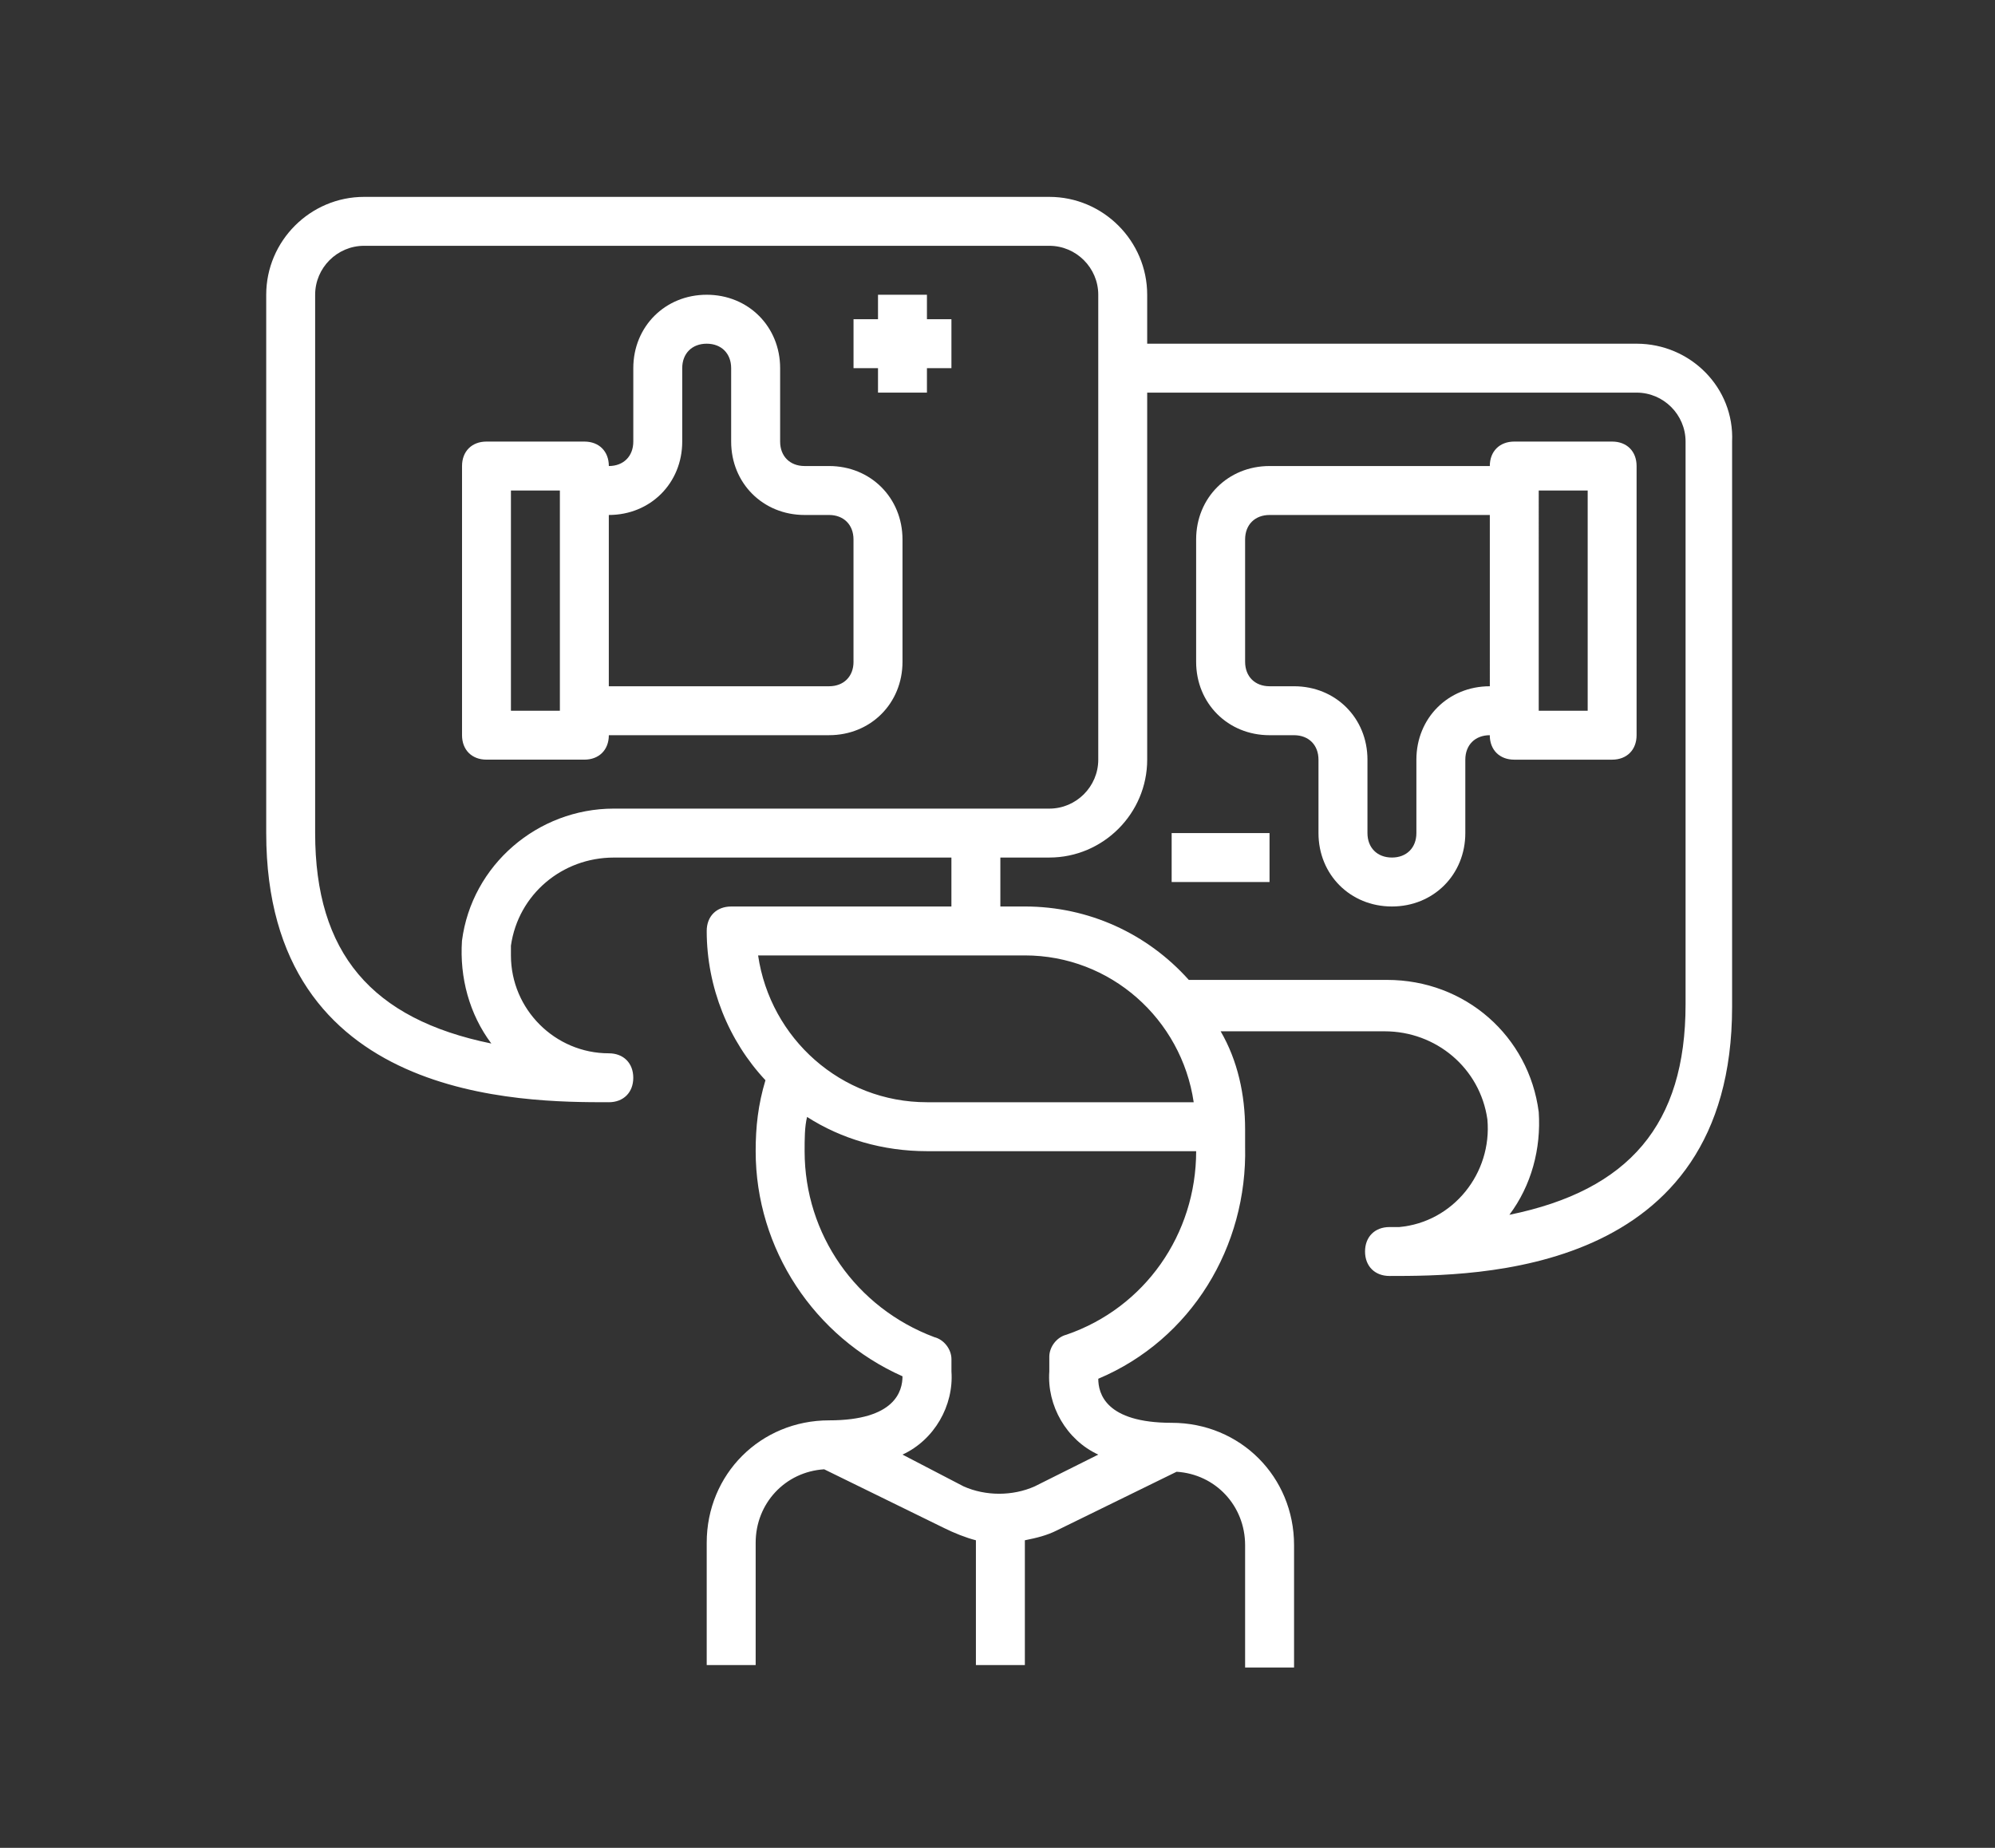
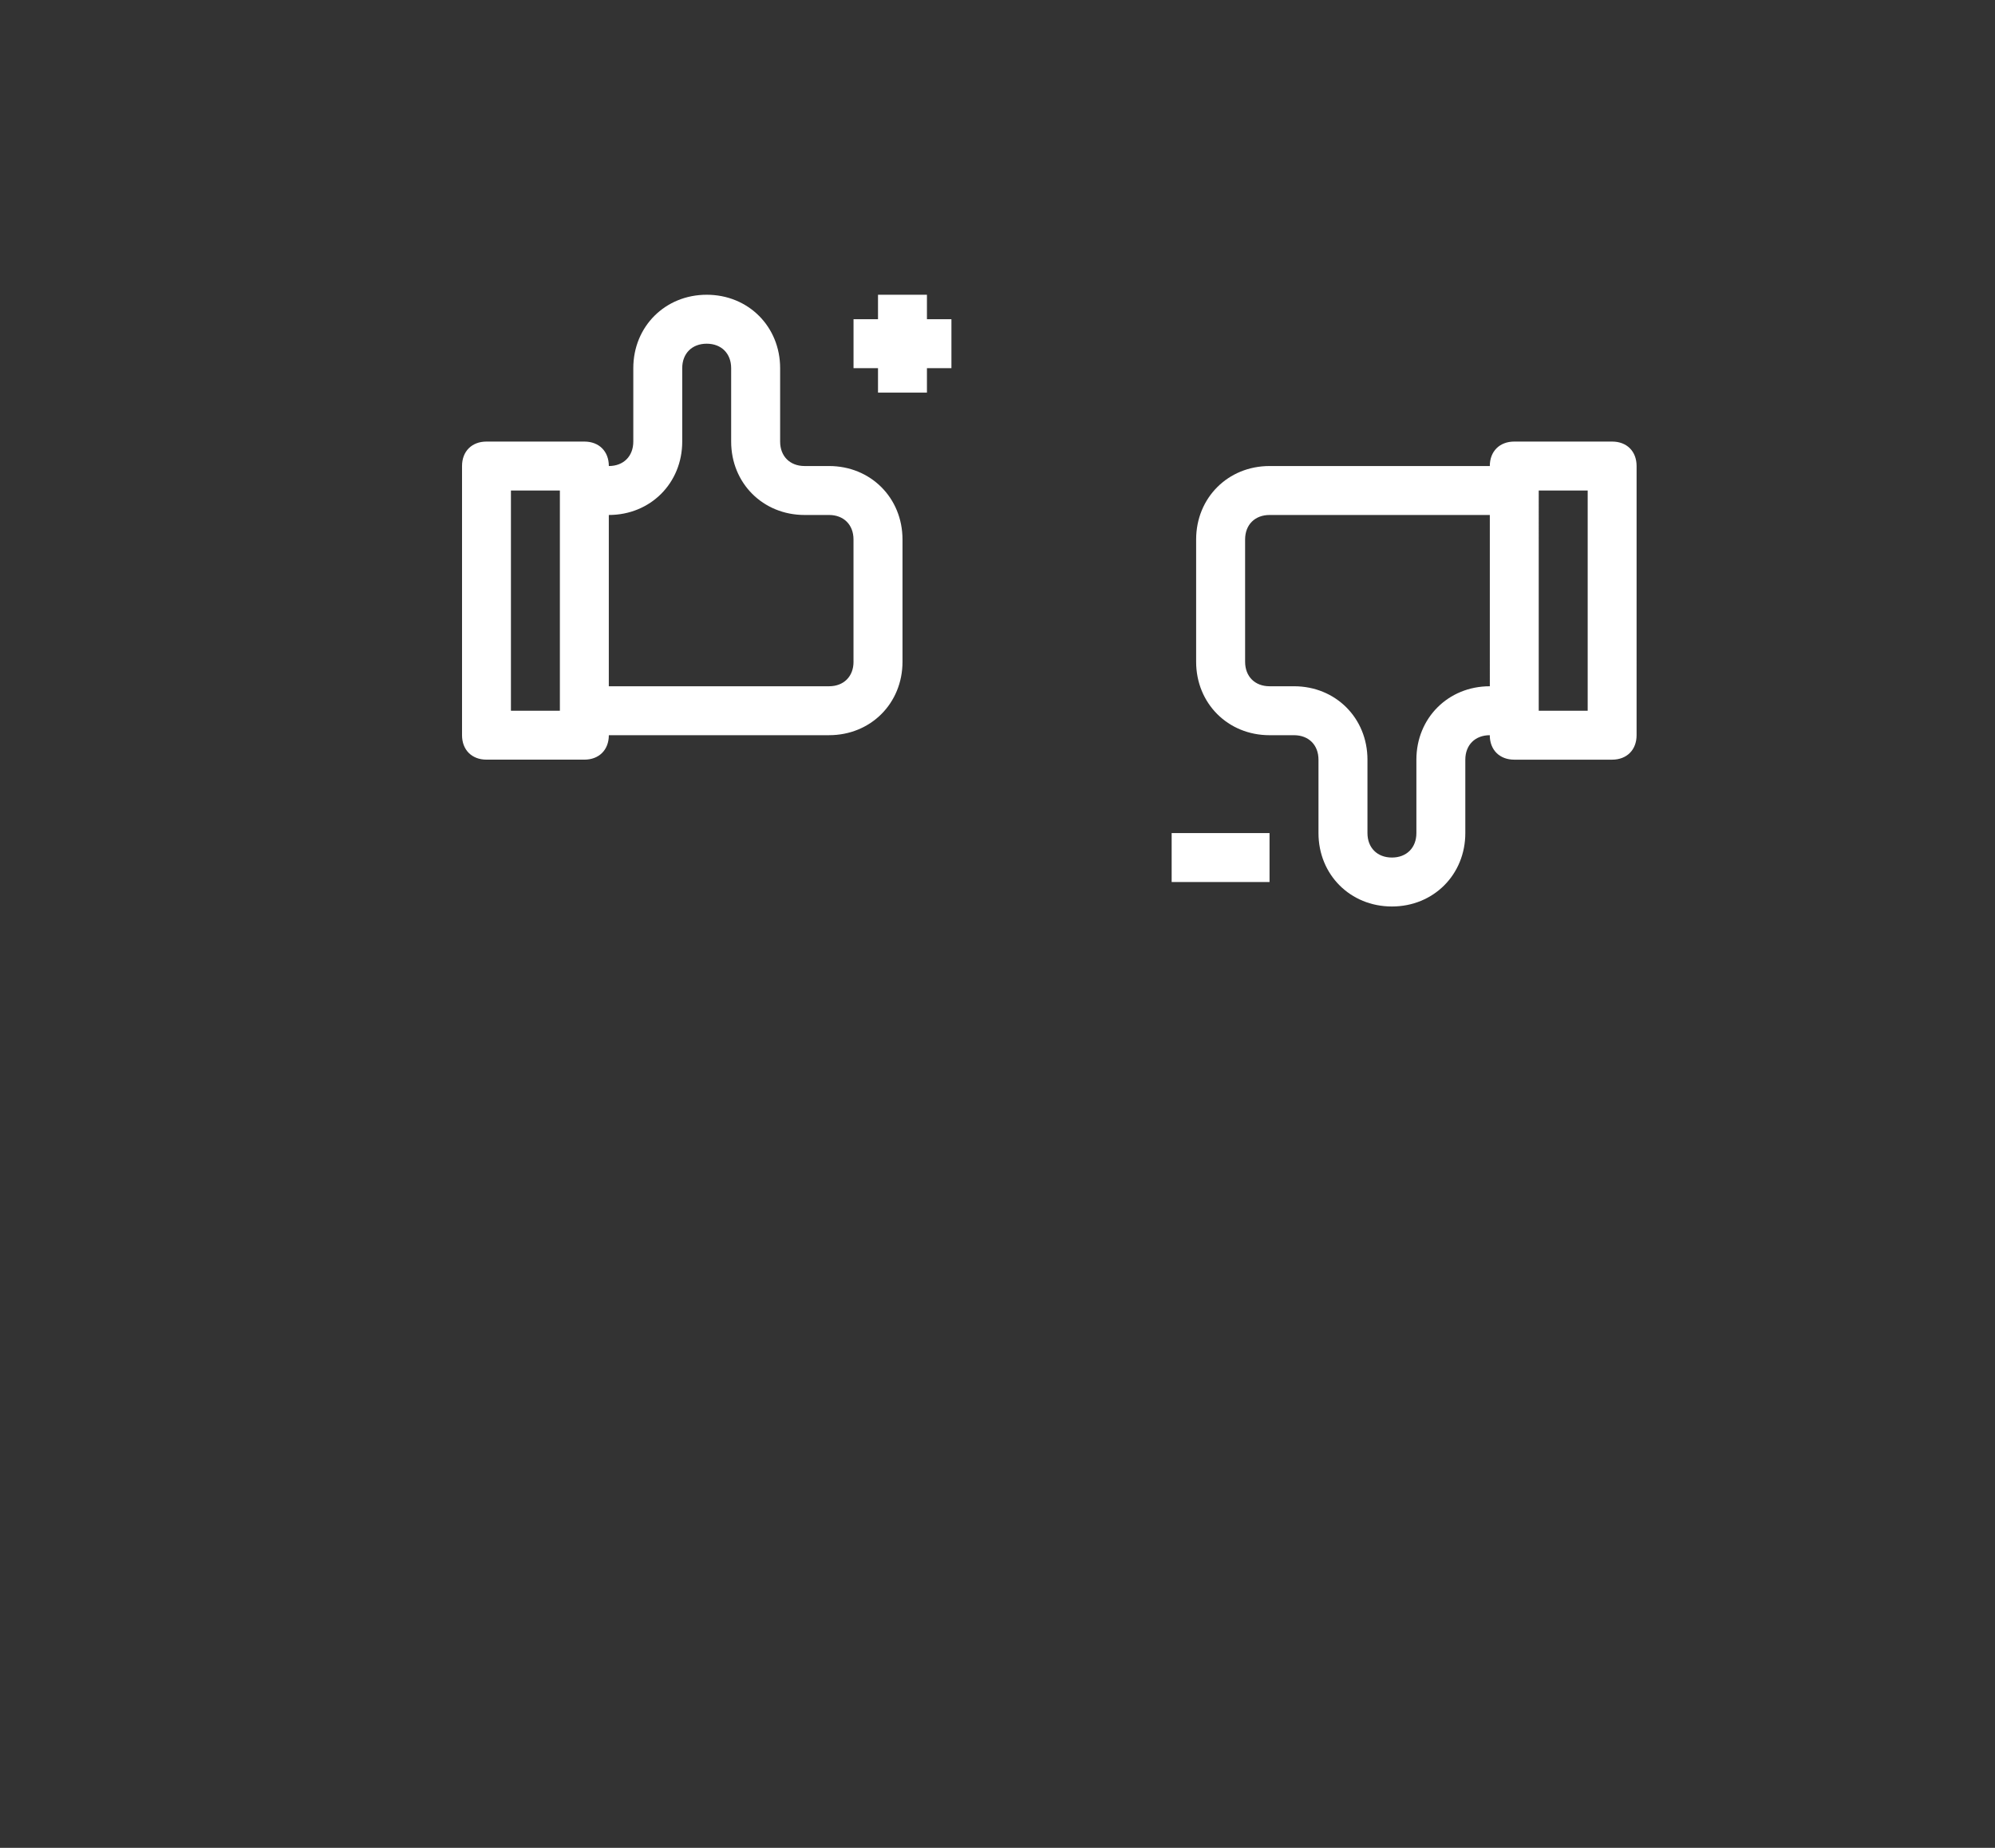
<svg xmlns="http://www.w3.org/2000/svg" version="1.1" x="0px" y="0px" width="95px" height="88px" viewBox="0 0 95 88" enable-background="new 0 0 95 88" xml:space="preserve">
  <rect x="0" y="0" width="95" height="88" fill="#333333" stroke="none" />
  <g id="Layer_1">
    <g>
      <g>
-         <path fill="#FFFFFF" d="M77.934,16.368H54.628v-2.331c0-2.564-2.098-4.661-4.661-4.661H17.338c-2.564,0-4.661,2.098-4.661,4.661     v25.637c0,12.818,12.236,12.818,16.314,12.818c0.699,0,1.165-0.466,1.165-1.165c0-0.699-0.466-1.165-1.165-1.165     c-2.564,0-4.661-2.098-4.661-4.661c0-0.117,0-0.35,0-0.466c0.35-2.447,2.447-4.195,4.894-4.195h16.081v2.331H34.818     c-0.699,0-1.165,0.466-1.165,1.165c0,2.68,1.049,5.244,2.797,7.108c-0.35,1.165-0.466,2.214-0.466,3.379     c0,4.661,2.797,8.856,6.992,10.721c0,0.699-0.35,2.098-3.496,2.098c-3.263,0-5.827,2.564-5.827,5.827v5.827h2.331v-5.827     c0-1.865,1.398-3.379,3.263-3.496l5.71,2.797c0.466,0.233,1.049,0.466,1.515,0.583v5.943h2.331v-5.943     c0.583-0.117,1.049-0.233,1.515-0.466l5.71-2.797c1.865,0.117,3.263,1.631,3.263,3.496v5.827h2.331v-5.827     c0-3.263-2.564-5.827-5.827-5.827c-3.146,0-3.496-1.398-3.496-2.098c4.428-1.865,7.108-6.293,6.992-11.07     c0-0.233,0-0.699,0-0.816c0-1.631-0.35-3.263-1.165-4.661h7.808c2.447,0,4.545,1.748,4.894,4.195     c0.233,2.564-1.631,4.894-4.195,5.127c-0.117,0-0.35,0-0.466,0c-0.699,0-1.165,0.466-1.165,1.165s0.466,1.165,1.165,1.165     c4.079,0,16.314,0,16.314-12.818V21.029C82.596,18.465,80.498,16.368,77.934,16.368z M29.224,38.509     c-3.612,0-6.759,2.68-7.225,6.293c-0.117,1.748,0.35,3.496,1.398,4.894c-5.71-1.165-8.39-4.312-8.39-10.022V14.037     c0-1.282,1.049-2.331,2.331-2.331h32.629c1.282,0,2.331,1.049,2.331,2.331v22.141c0,1.282-1.049,2.331-2.331,2.331H29.224z      M36.1,45.5h12.702c4.079,0,7.458,3.03,8.041,6.992H44.14C40.062,52.492,36.682,49.463,36.1,45.5z M50.783,63.563     c-0.466,0.117-0.816,0.583-0.816,1.049v0.699c-0.117,1.631,0.816,3.263,2.331,3.962l-3.03,1.515     c-1.049,0.466-2.331,0.466-3.379,0l-2.913-1.515c1.515-0.699,2.447-2.331,2.331-3.962v-0.583c0-0.466-0.35-0.932-0.816-1.049     c-3.729-1.398-6.176-4.894-6.176-8.856c0-0.583,0-1.165,0.117-1.631c1.631,1.049,3.612,1.631,5.71,1.631h12.818     C56.959,58.785,54.512,62.281,50.783,63.563z M80.265,47.831c0,5.71-2.68,8.856-8.39,10.022c1.049-1.398,1.515-3.146,1.398-4.894     c-0.466-3.612-3.496-6.293-7.225-6.293h-9.439c-1.981-2.214-4.778-3.496-7.808-3.496h-1.165v-2.331h2.331     c2.564,0,4.661-2.098,4.661-4.661v-17.48h23.306c1.282,0,2.331,1.049,2.331,2.331C80.265,21.029,80.265,47.831,80.265,47.831z" />
-       </g>
+         </g>
    </g>
    <g>
      <g>
        <path fill="#FFFFFF" d="M39.479,22.194h-1.165c-0.699,0-1.165-0.466-1.165-1.165v-3.496c0-1.981-1.515-3.496-3.496-3.496     c-1.981,0-3.496,1.515-3.496,3.496v3.496c0,0.699-0.466,1.165-1.165,1.165c0-0.699-0.466-1.165-1.165-1.165h-4.661     c-0.699,0-1.165,0.466-1.165,1.165v12.818c0,0.699,0.466,1.165,1.165,1.165h4.661c0.699,0,1.165-0.466,1.165-1.165h10.488     c1.981,0,3.496-1.515,3.496-3.496V25.69C42.975,23.709,41.46,22.194,39.479,22.194z M26.661,33.847H24.33V23.359h2.331V33.847z      M40.644,31.517c0,0.699-0.466,1.165-1.165,1.165H28.991v-8.157c1.981,0,3.496-1.515,3.496-3.496v-3.496     c0-0.699,0.466-1.165,1.165-1.165c0.699,0,1.165,0.466,1.165,1.165v3.496c0,1.981,1.515,3.496,3.496,3.496h1.165     c0.699,0,1.165,0.466,1.165,1.165V31.517z" />
      </g>
    </g>
    <g>
      <g>
        <path fill="#FFFFFF" d="M76.769,21.029h-4.661c-0.699,0-1.165,0.466-1.165,1.165H60.455c-1.981,0-3.496,1.515-3.496,3.496v5.827     c0,1.981,1.515,3.496,3.496,3.496h1.165c0.699,0,1.165,0.466,1.165,1.165v3.496c0,1.981,1.515,3.496,3.496,3.496     c1.981,0,3.496-1.515,3.496-3.496v-3.496c0-0.699,0.466-1.165,1.165-1.165c0,0.699,0.466,1.165,1.165,1.165h4.661     c0.699,0,1.165-0.466,1.165-1.165V22.194C77.934,21.495,77.468,21.029,76.769,21.029z M70.943,32.682     c-1.981,0-3.496,1.515-3.496,3.496v3.496c0,0.699-0.466,1.165-1.165,1.165c-0.699,0-1.165-0.466-1.165-1.165v-3.496     c0-1.981-1.515-3.496-3.496-3.496h-1.165c-0.699,0-1.165-0.466-1.165-1.165V25.69c0-0.699,0.466-1.165,1.165-1.165h10.488V32.682     z M75.604,33.847h-2.331V23.359h2.331V33.847z" />
      </g>
    </g>
    <g>
      <g>
        <rect x="55.793" y="39.674" fill="#FFFFFF" width="4.661" height="2.331" />
      </g>
    </g>
    <g>
      <g>
        <polygon fill="#FFFFFF" points="44.14,15.202 44.14,14.037 41.81,14.037 41.81,15.202 40.644,15.202 40.644,17.533 41.81,17.533      41.81,18.698 44.14,18.698 44.14,17.533 45.306,17.533 45.306,15.202    " />
      </g>
    </g>
  </g>
  <g id="Layer_2">
</g>
  <g id="Layer_3">
</g>
  <g id="Layer_4">
</g>
  <g id="Layer_5">
</g>
  <g id="Layer_6">
</g>
  <g id="Layer_7">
</g>
  <g id="Layer_8">
</g>
  <g id="Layer_9">
</g>
  <g id="Layer_10">
</g>
  <g id="Layer_11">
</g>
</svg>